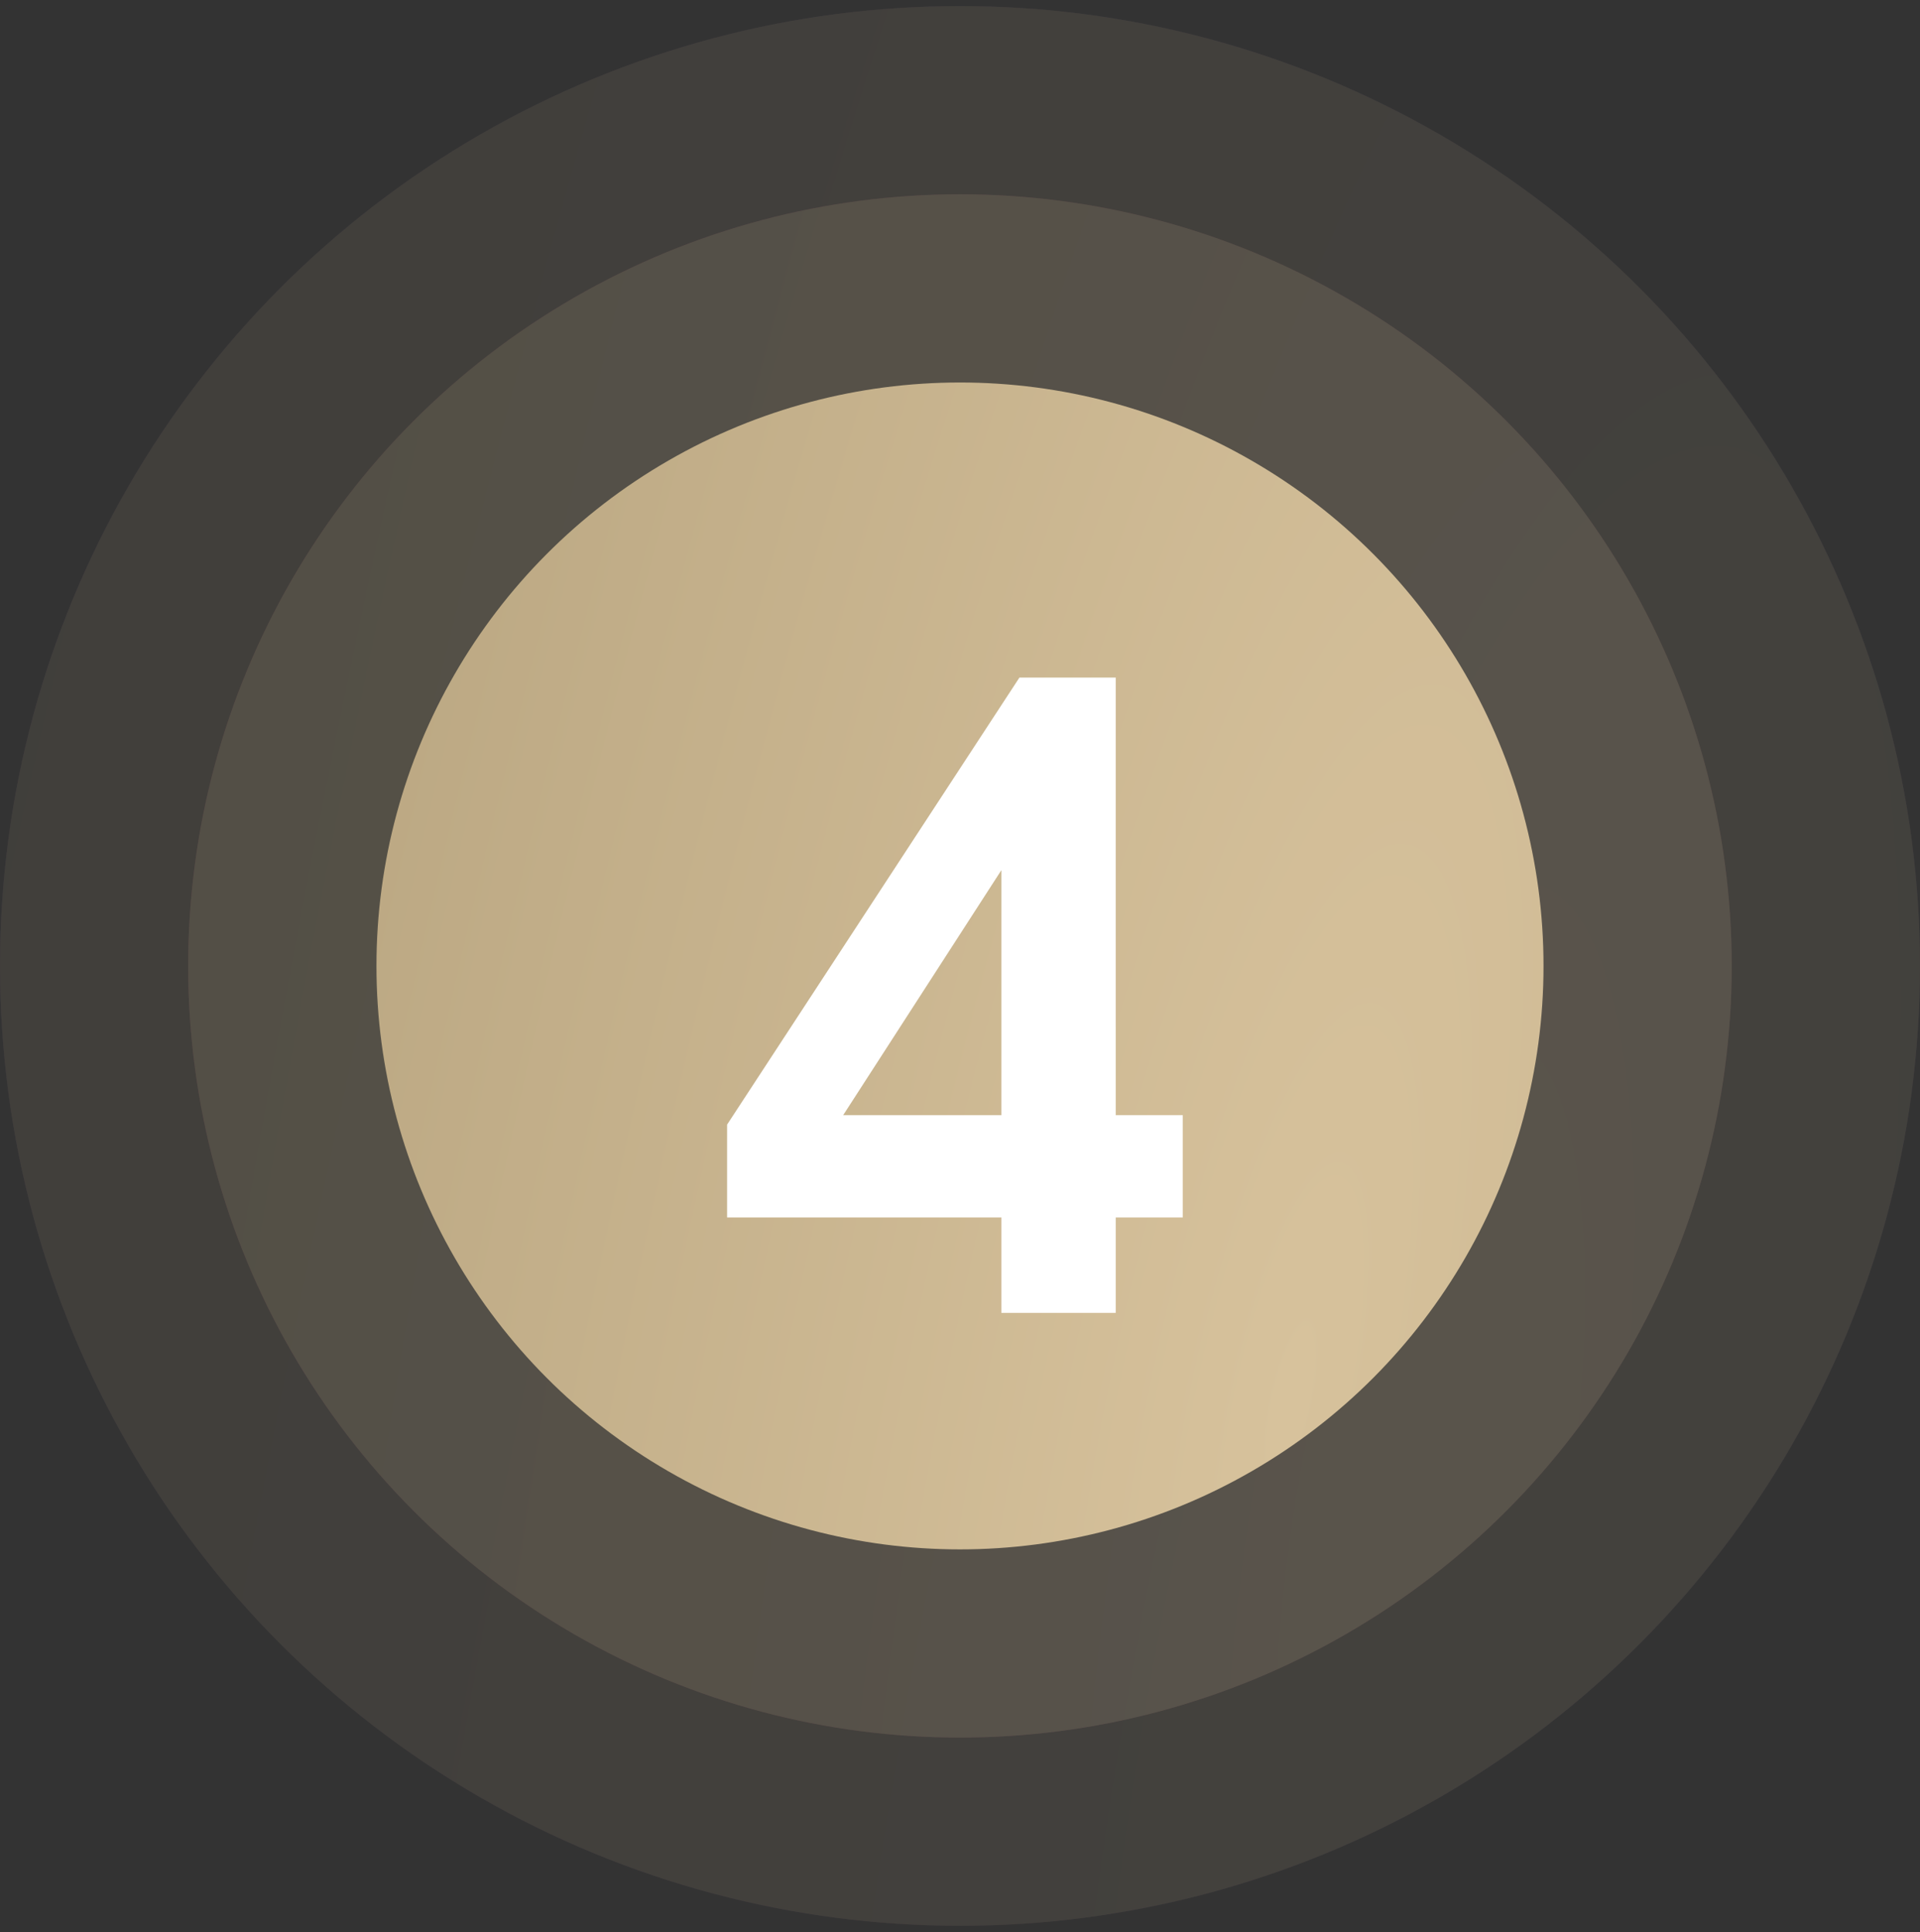
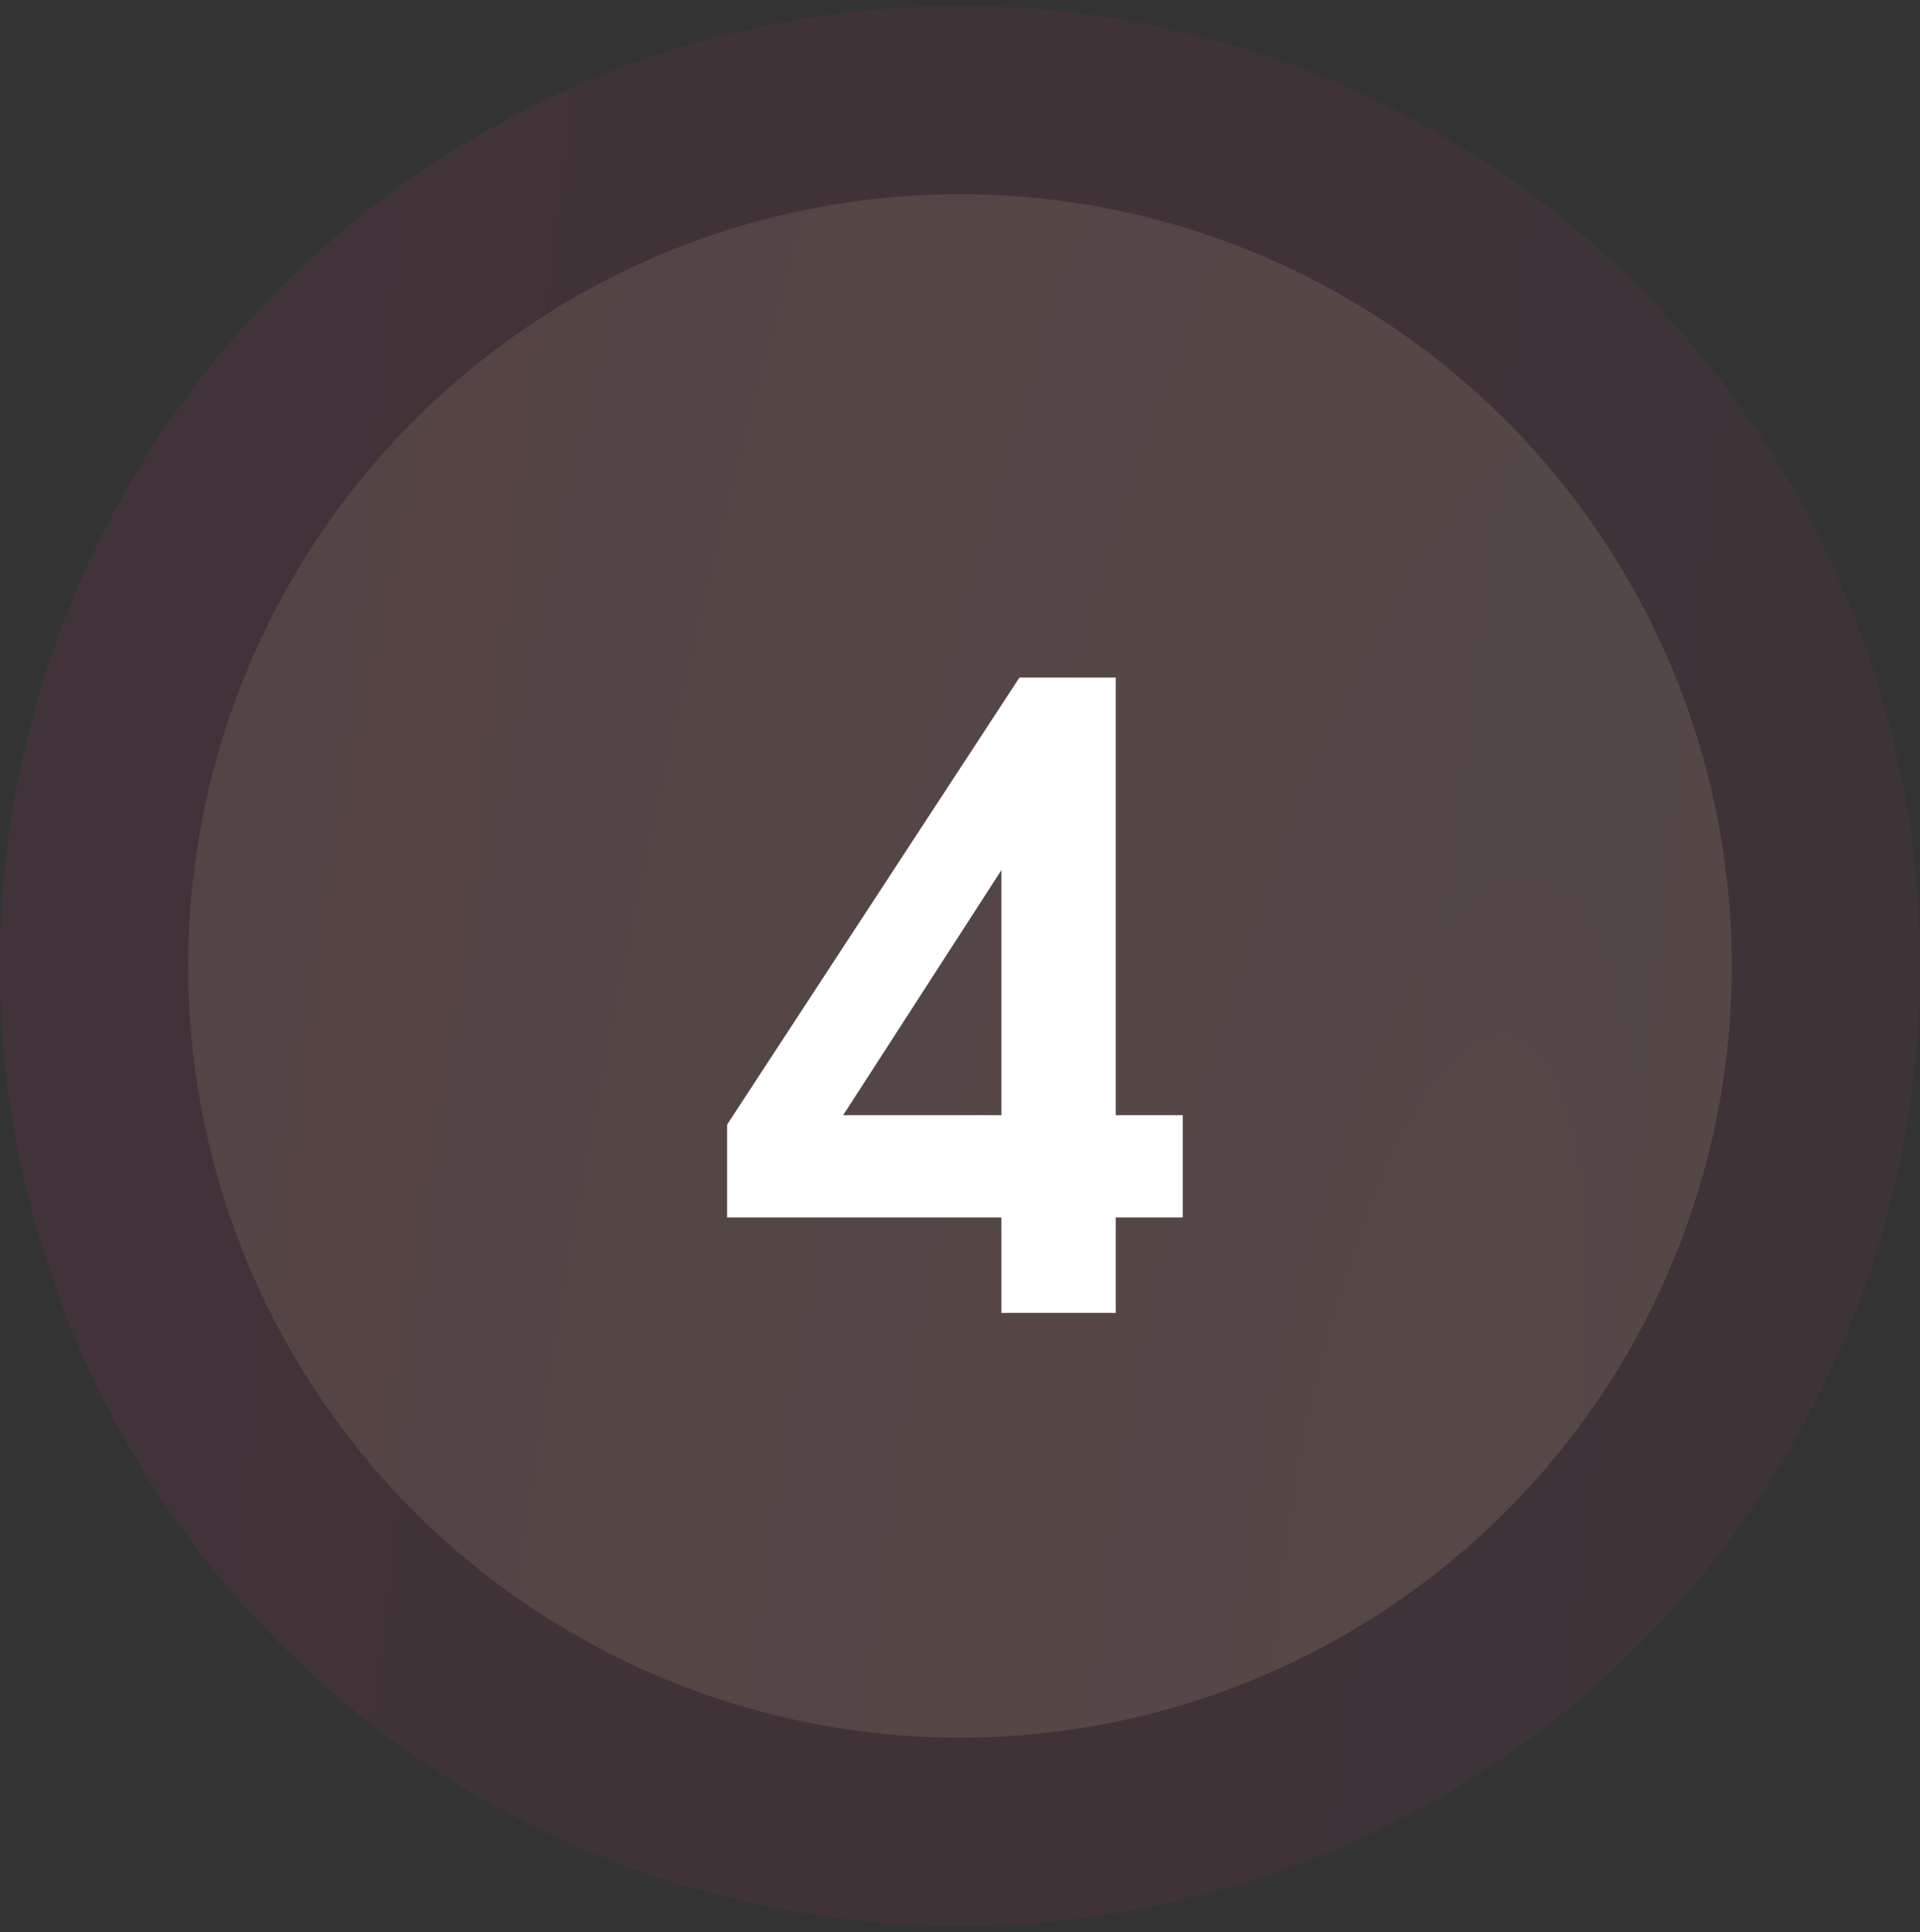
<svg xmlns="http://www.w3.org/2000/svg" width="154" height="155" viewBox="0 0 154 155" fill="none">
  <rect x="0" y="0" width="154" height="155" fill="#333333" stroke="none" />
  <g opacity="0.1">
    <circle cx="77" cy="77.488" r="77" fill="url(#paint0_linear_12_44)" />
    <circle cx="77" cy="77.488" r="77" fill="url(#paint1_linear_12_44)" />
-     <circle cx="77" cy="77.488" r="77" fill="url(#paint2_radial_12_44)" />
  </g>
  <g opacity="0.15">
    <circle cx="76.996" cy="77.488" r="61.902" fill="url(#paint3_linear_12_44)" />
    <circle cx="76.996" cy="77.488" r="61.902" fill="url(#paint4_radial_12_44)" />
  </g>
-   <circle cx="76.999" cy="77.488" r="46.804" fill="url(#paint5_radial_12_44)" />
-   <path d="M58.319 90.218L81.766 54.357H89.49V89.459H94.869V97.666H89.49V105.321H80.318V97.666H58.319V90.218ZM80.318 89.459V69.805L67.629 89.459H80.318Z" fill="white" />
+   <path d="M58.319 90.218L81.766 54.357H89.49V89.459H94.869V97.666H89.49V105.321H80.318V97.666H58.319V90.218M80.318 89.459V69.805L67.629 89.459H80.318Z" fill="white" />
  <defs>
    <linearGradient id="paint0_linear_12_44" x1="11.268" y1="38.988" x2="40.064" y2="180.697" gradientUnits="userSpaceOnUse">
      <stop stop-color="#14A9C7" />
      <stop offset="1" stop-color="#0A8098" />
    </linearGradient>
    <linearGradient id="paint1_linear_12_44" x1="10.01" y1="0.488" x2="155.159" y2="18.365" gradientUnits="userSpaceOnUse">
      <stop stop-color="#C62F6E" />
      <stop offset="1" stop-color="#A0305F" />
    </linearGradient>
    <radialGradient id="paint2_radial_12_44" cx="0" cy="0" r="1" gradientUnits="userSpaceOnUse" gradientTransform="translate(121.485 135.309) rotate(-169.15) scale(271.599 1069.74)">
      <stop stop-color="#D7C29C" />
      <stop offset="1" stop-color="#A18F6B" />
    </radialGradient>
    <linearGradient id="paint3_linear_12_44" x1="23.142" y1="15.586" x2="139.83" y2="29.958" gradientUnits="userSpaceOnUse">
      <stop stop-color="#C62F6E" />
      <stop offset="1" stop-color="#A0305F" />
    </linearGradient>
    <radialGradient id="paint4_radial_12_44" cx="0" cy="0" r="1" gradientUnits="userSpaceOnUse" gradientTransform="translate(112.759 123.972) rotate(-169.15) scale(218.345 859.985)">
      <stop stop-color="#D7C29C" />
      <stop offset="1" stop-color="#A18F6B" />
    </radialGradient>
    <radialGradient id="paint5_radial_12_44" cx="0" cy="0" r="1" gradientUnits="userSpaceOnUse" gradientTransform="translate(104.039 112.634) rotate(-169.15) scale(165.09 650.233)">
      <stop stop-color="#D7C29C" />
      <stop offset="1" stop-color="#A18F6B" />
    </radialGradient>
  </defs>
</svg>